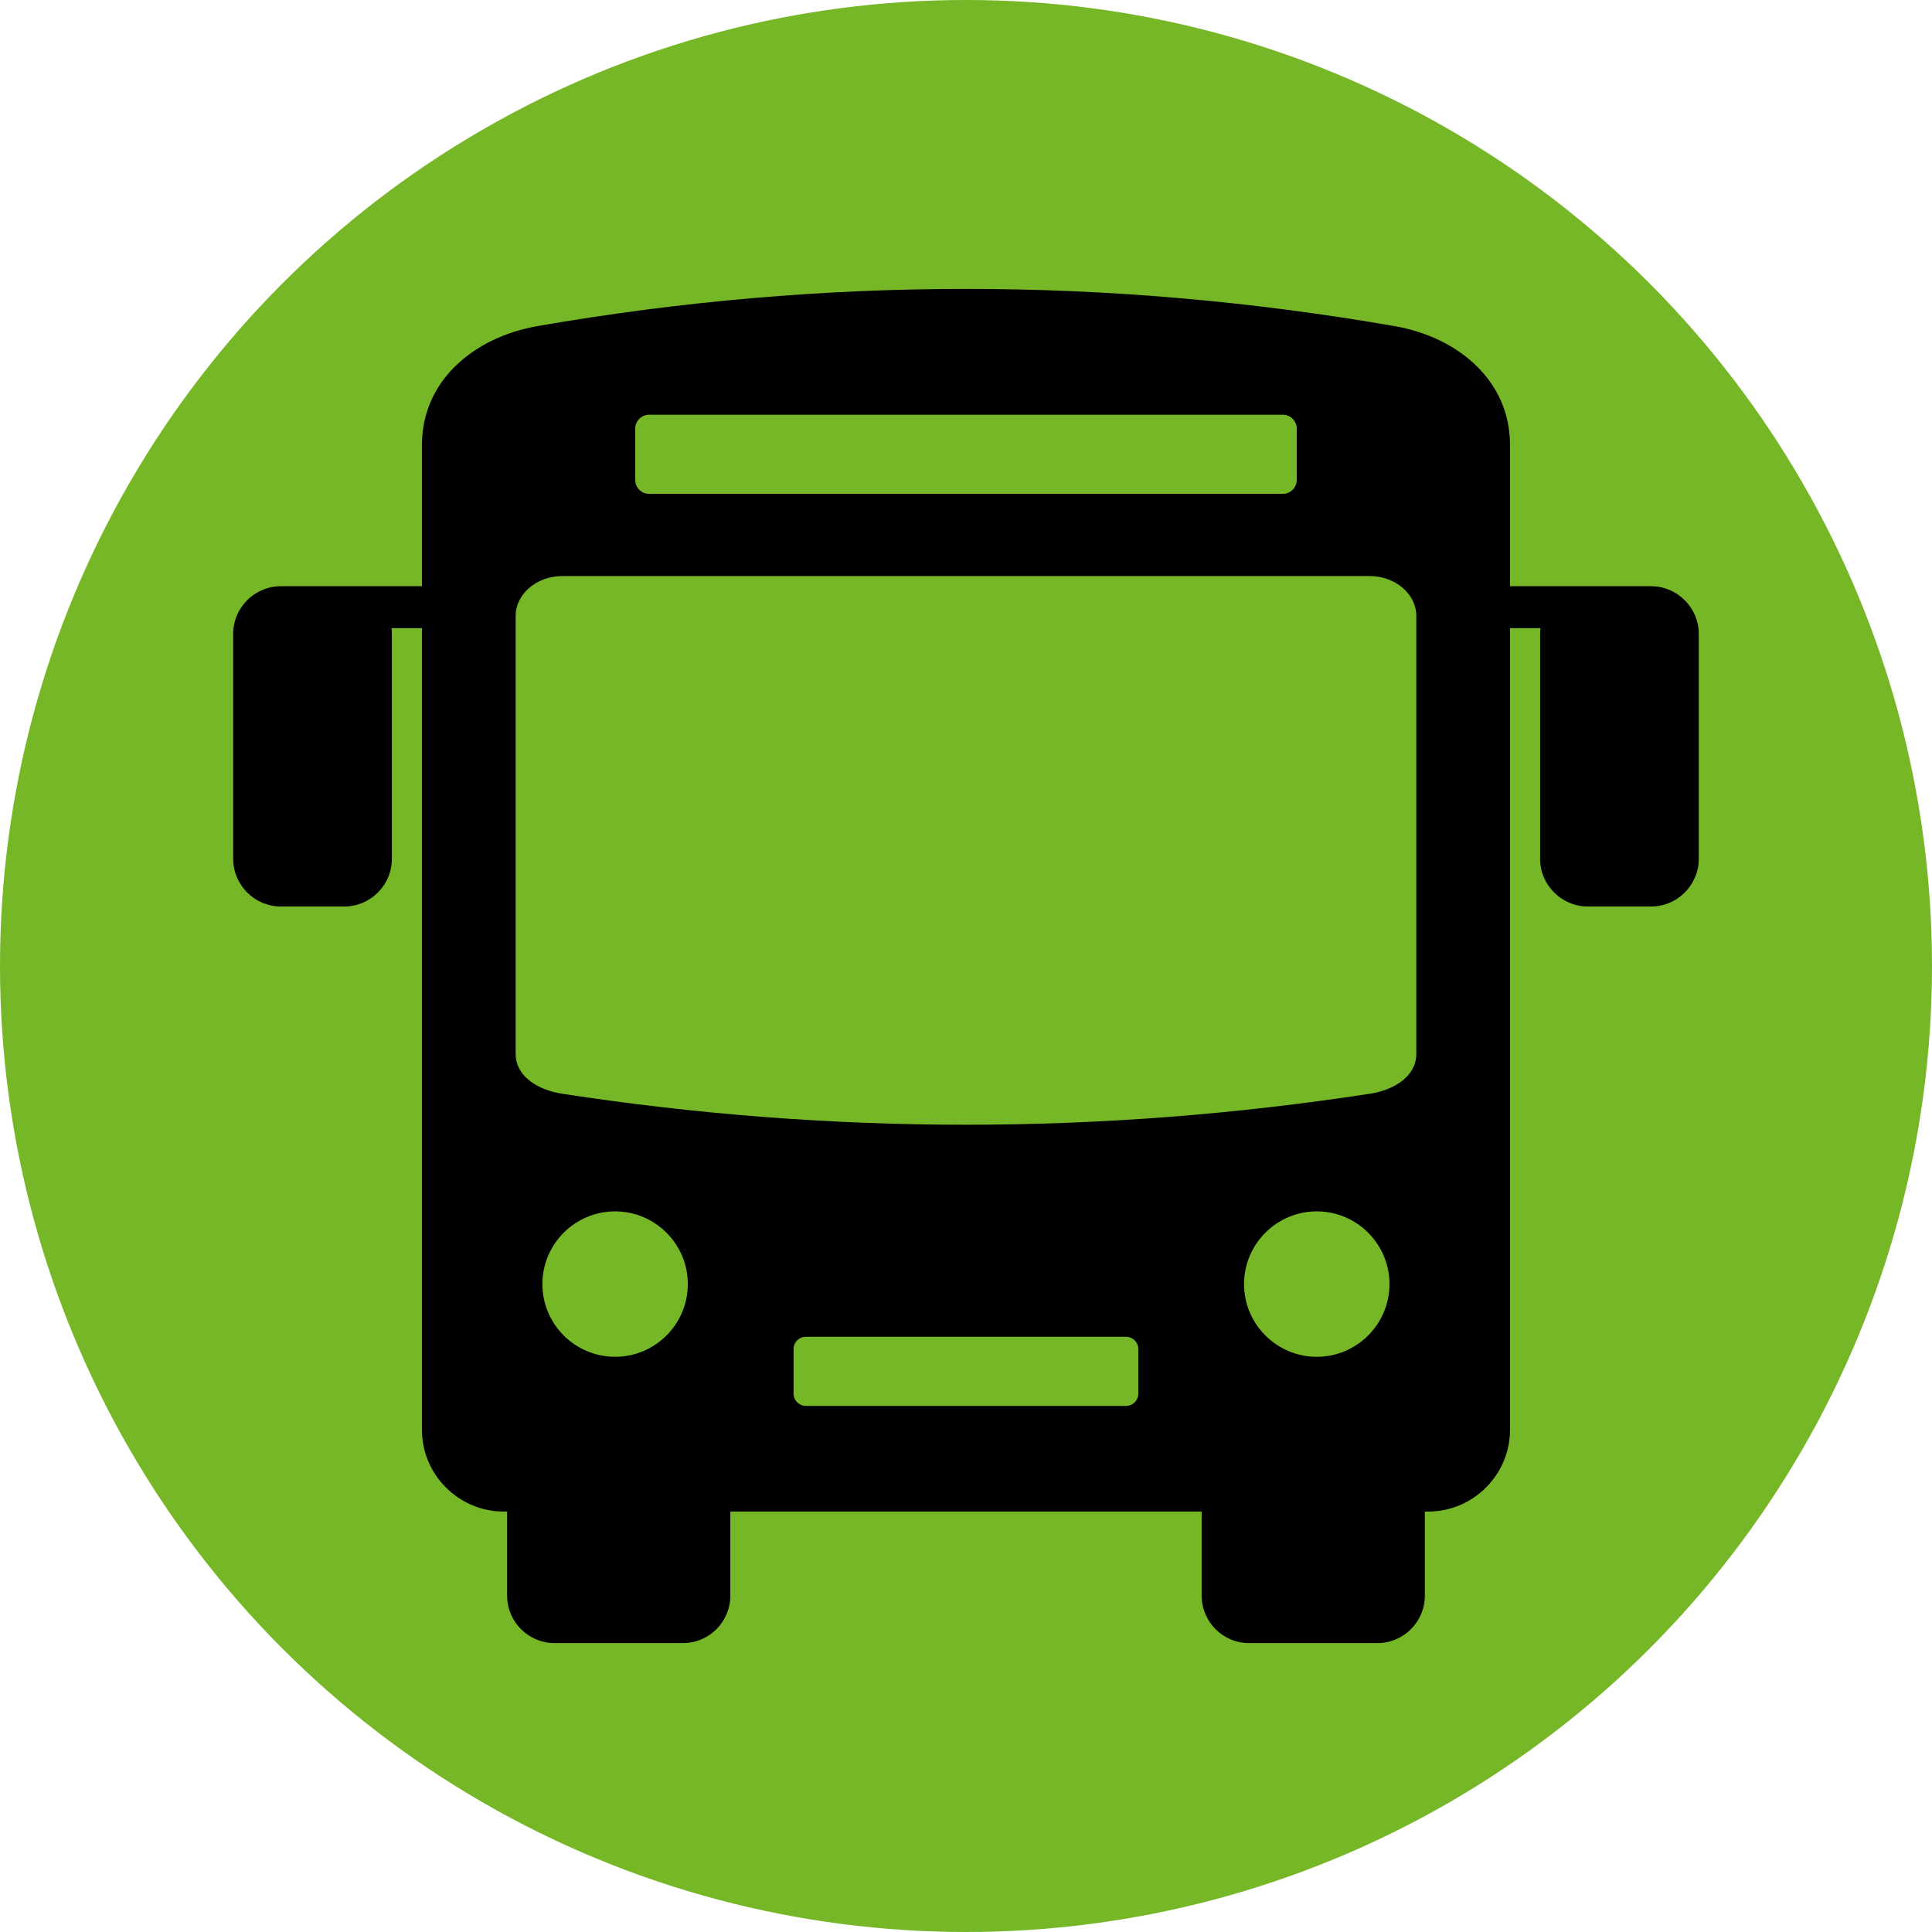
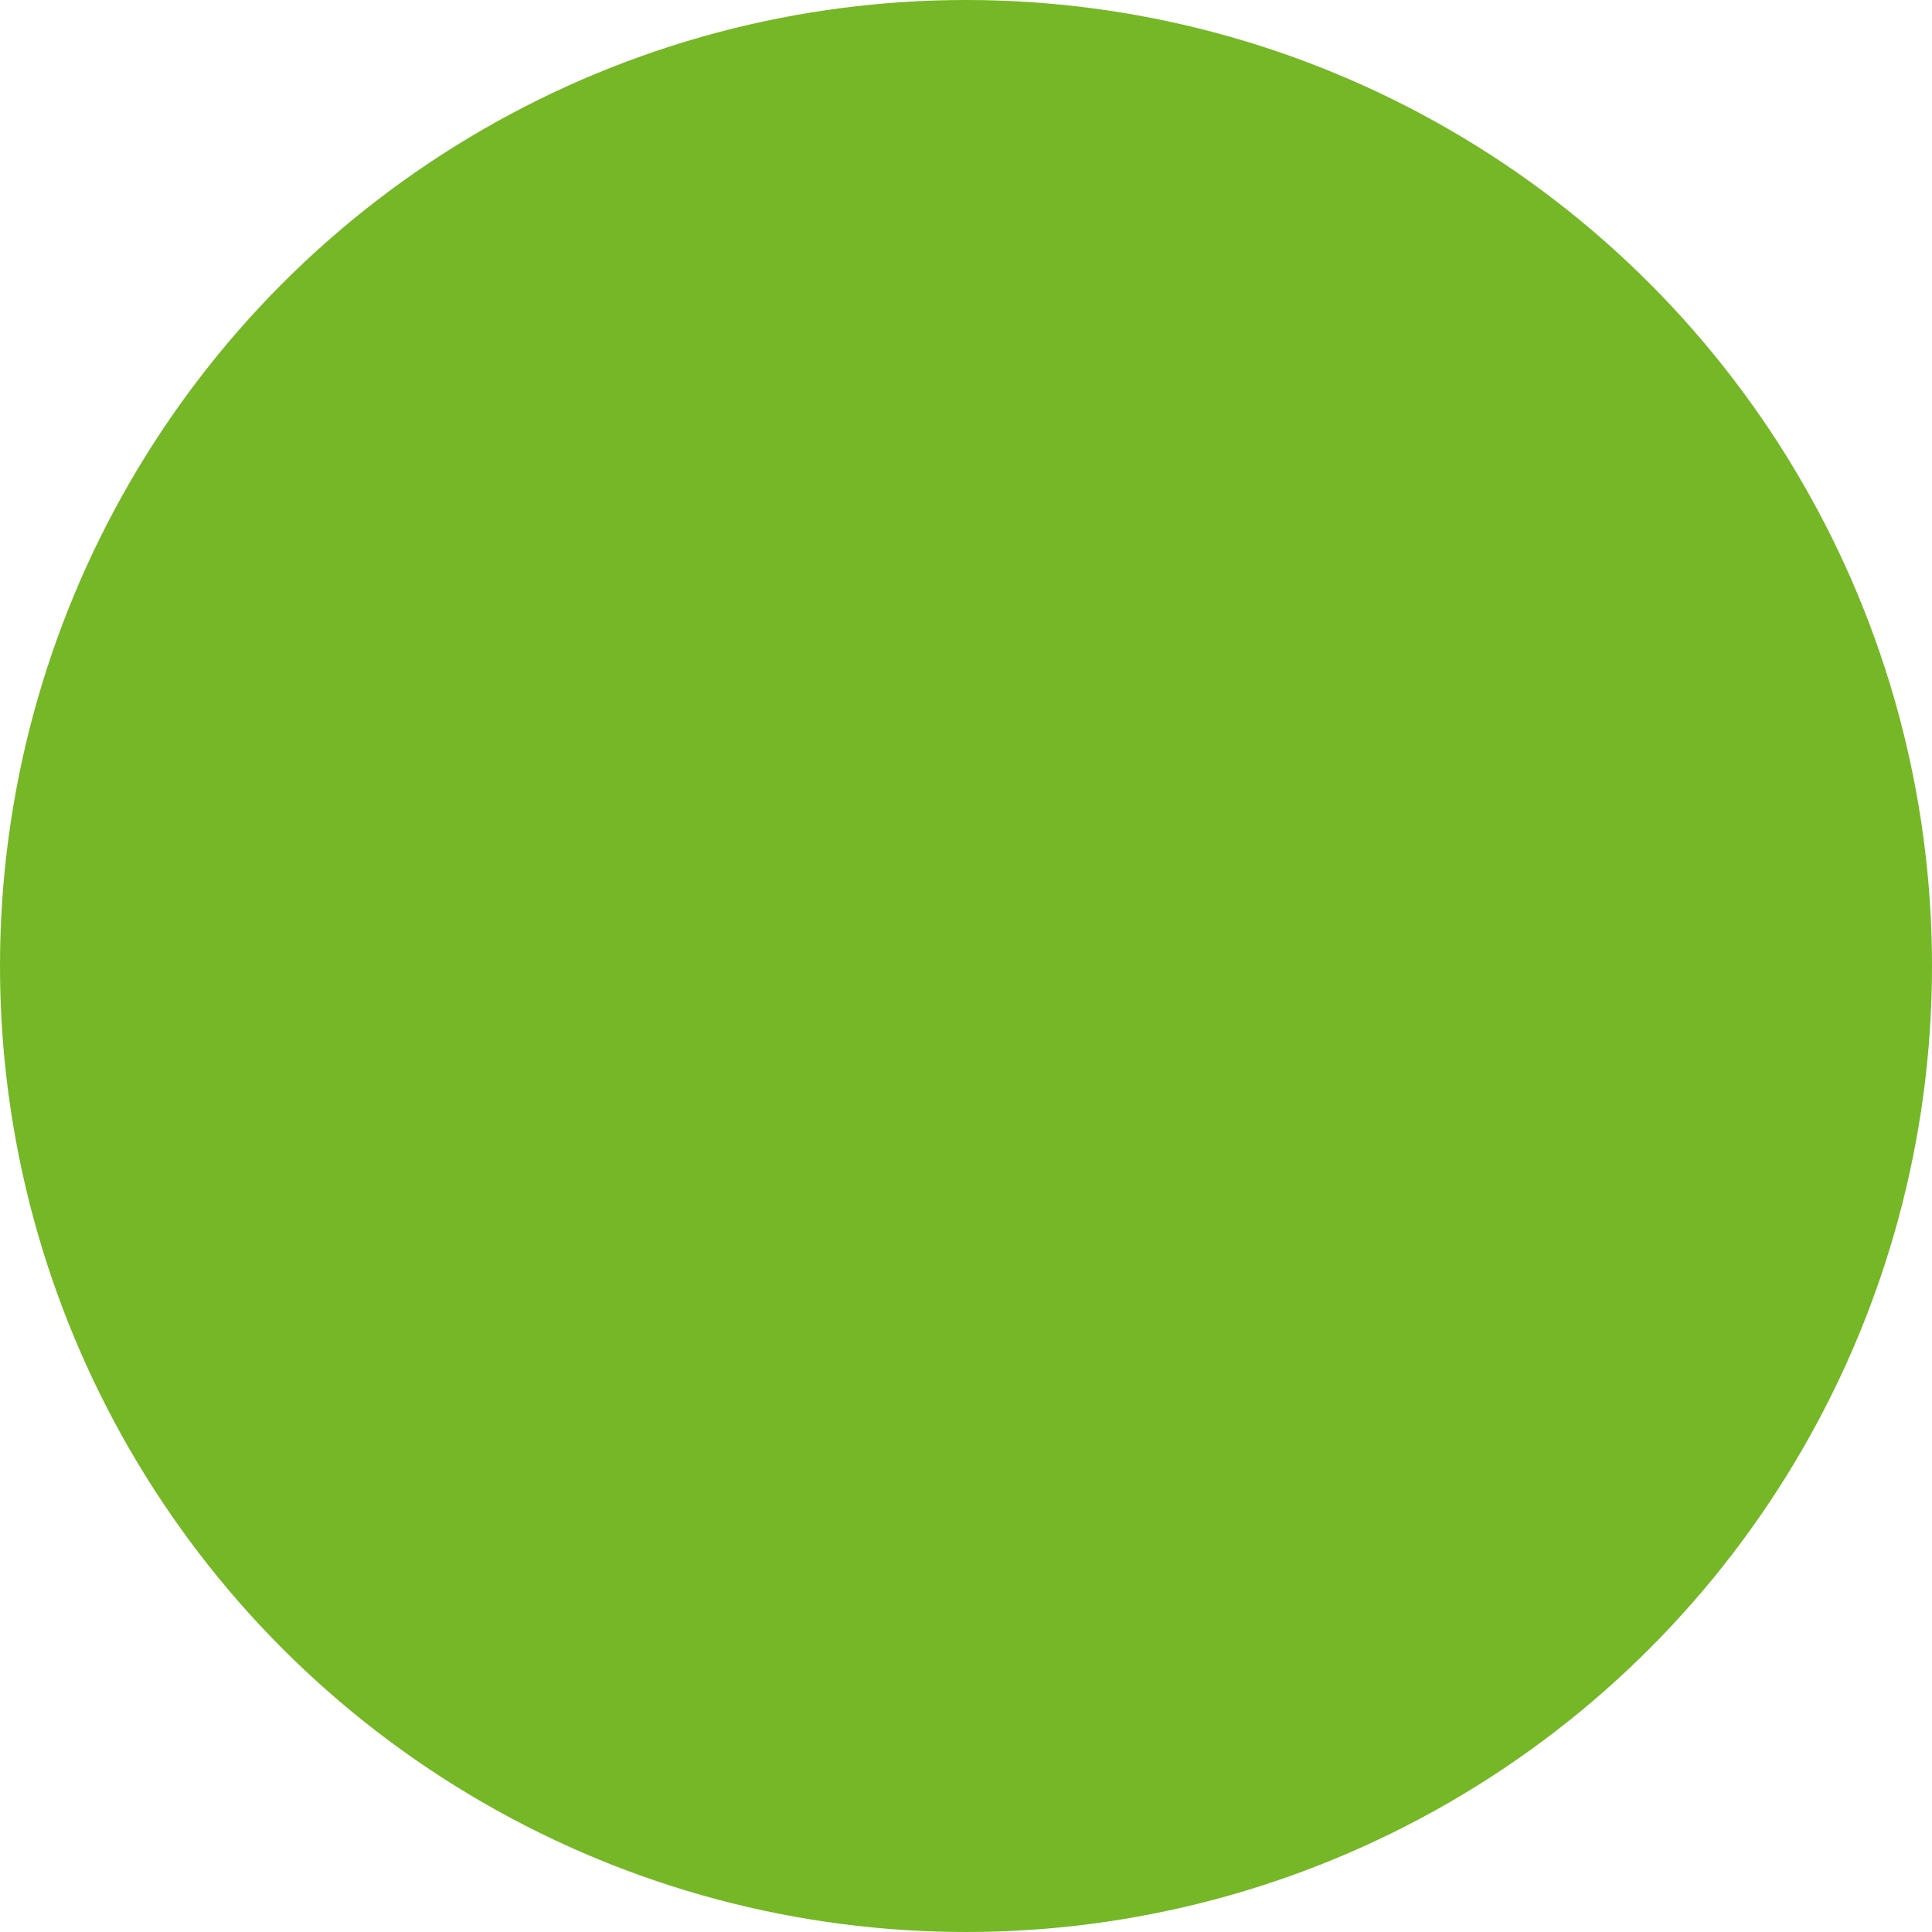
<svg xmlns="http://www.w3.org/2000/svg" id="Bus" viewBox="0 0 500 500">
  <circle cx="250" cy="250" r="250" fill="#75b726" />
-   <path d="M436.01,155.34c-2.25-2.23-5.32-3.63-8.69-3.63h-36.53v-36.54c0-8.21-3.23-15.03-8.46-20.25-5.49-5.5-13.19-9.11-21.53-10.54-36.95-6.42-73.89-9.61-110.81-9.61s-73.85,3.19-110.82,9.61c-8.29,1.43-15.99,5.04-21.49,10.54l-.04.02c-5.21,5.23-8.44,12.05-8.44,20.23v36.54h-36.53c-3.37,0-6.44,1.4-8.7,3.61-2.23,2.23-3.62,5.32-3.62,8.7v58.26c0,3.39,1.39,6.46,3.62,8.71,2.23,2.23,5.32,3.61,8.7,3.61h16.42c3.38,0,6.46-1.38,8.7-3.61,2.23-2.23,3.62-5.31,3.62-8.71v-58.26c0-.49-.03-.98-.09-1.46h7.88v207.47c0,5.82,2.37,11.11,6.2,14.93l.03.02c3.83,3.83,9.1,6.21,14.92,6.21h.89v21.77c0,3.37,1.37,6.43,3.58,8.65l.03.03c2.22,2.21,5.28,3.59,8.64,3.59h33.26c3.37,0,6.44-1.38,8.66-3.59,2.21-2.23,3.6-5.29,3.6-8.68v-21.77h121.98v21.77c0,3.37,1.38,6.43,3.59,8.68,2.22,2.21,5.28,3.59,8.66,3.59h33.26c3.37,0,6.44-1.38,8.66-3.62,2.21-2.22,3.59-5.28,3.59-8.65v-21.77h.88c5.81,0,11.1-2.38,14.93-6.21l.02-.02c3.82-3.82,6.21-9.11,6.21-14.93v-207.47h7.89c-.07.48-.1.97-.1,1.46v58.26c0,3.4,1.39,6.48,3.63,8.69,2.23,2.25,5.31,3.63,8.69,3.63h16.42c3.38,0,6.47-1.38,8.7-3.63,2.22-2.23,3.62-5.3,3.62-8.69v-58.26c0-3.38-1.4-6.47-3.63-8.68ZM164.39,110.95c0-1.99,1.61-3.62,3.61-3.62h163.99c1.98,0,3.61,1.63,3.61,3.62v13.25c0,2-1.63,3.61-3.61,3.61h-163.99c-2,0-3.61-1.61-3.61-3.61v-13.25ZM159.19,351.14c-10.36,0-18.82-8.44-18.82-18.82s8.46-18.82,18.82-18.82,18.82,8.45,18.82,18.82-8.44,18.82-18.82,18.82ZM294.59,360.7c0,1.74-1.41,3.15-3.15,3.15h-82.89c-1.74,0-3.17-1.41-3.17-3.15v-11.59c0-1.74,1.43-3.15,3.17-3.15h82.89c1.74,0,3.15,1.41,3.15,3.15v11.59ZM340.78,351.14c-10.36,0-18.82-8.44-18.82-18.82s8.46-18.82,18.82-18.82,18.82,8.45,18.82,18.82-8.45,18.82-18.82,18.82ZM366.54,272.76c0,5.68-5.55,9.31-12.1,10.31-69.64,10.68-139.26,10.68-208.89,0-6.55-1-12.1-4.63-12.1-10.31v-113.36c0-5.68,5.44-10.32,12.1-10.32h208.89c6.66,0,12.1,4.64,12.1,10.32v113.36Z" fill-rule="evenodd" />
</svg>